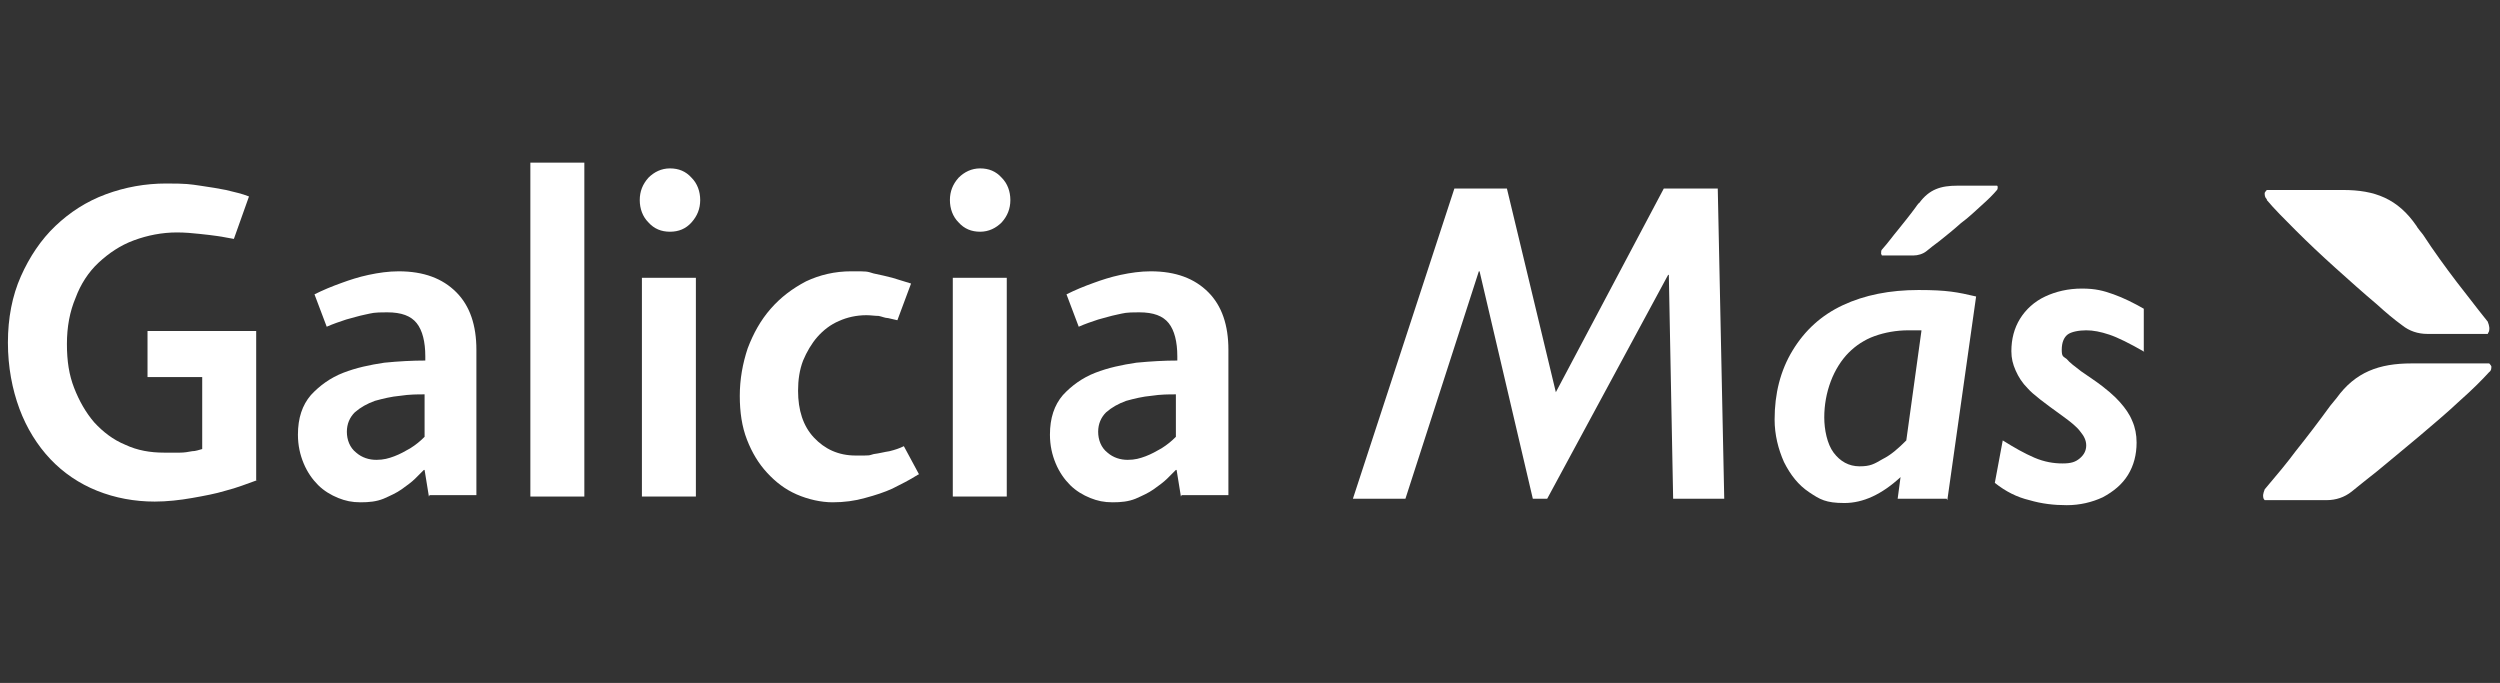
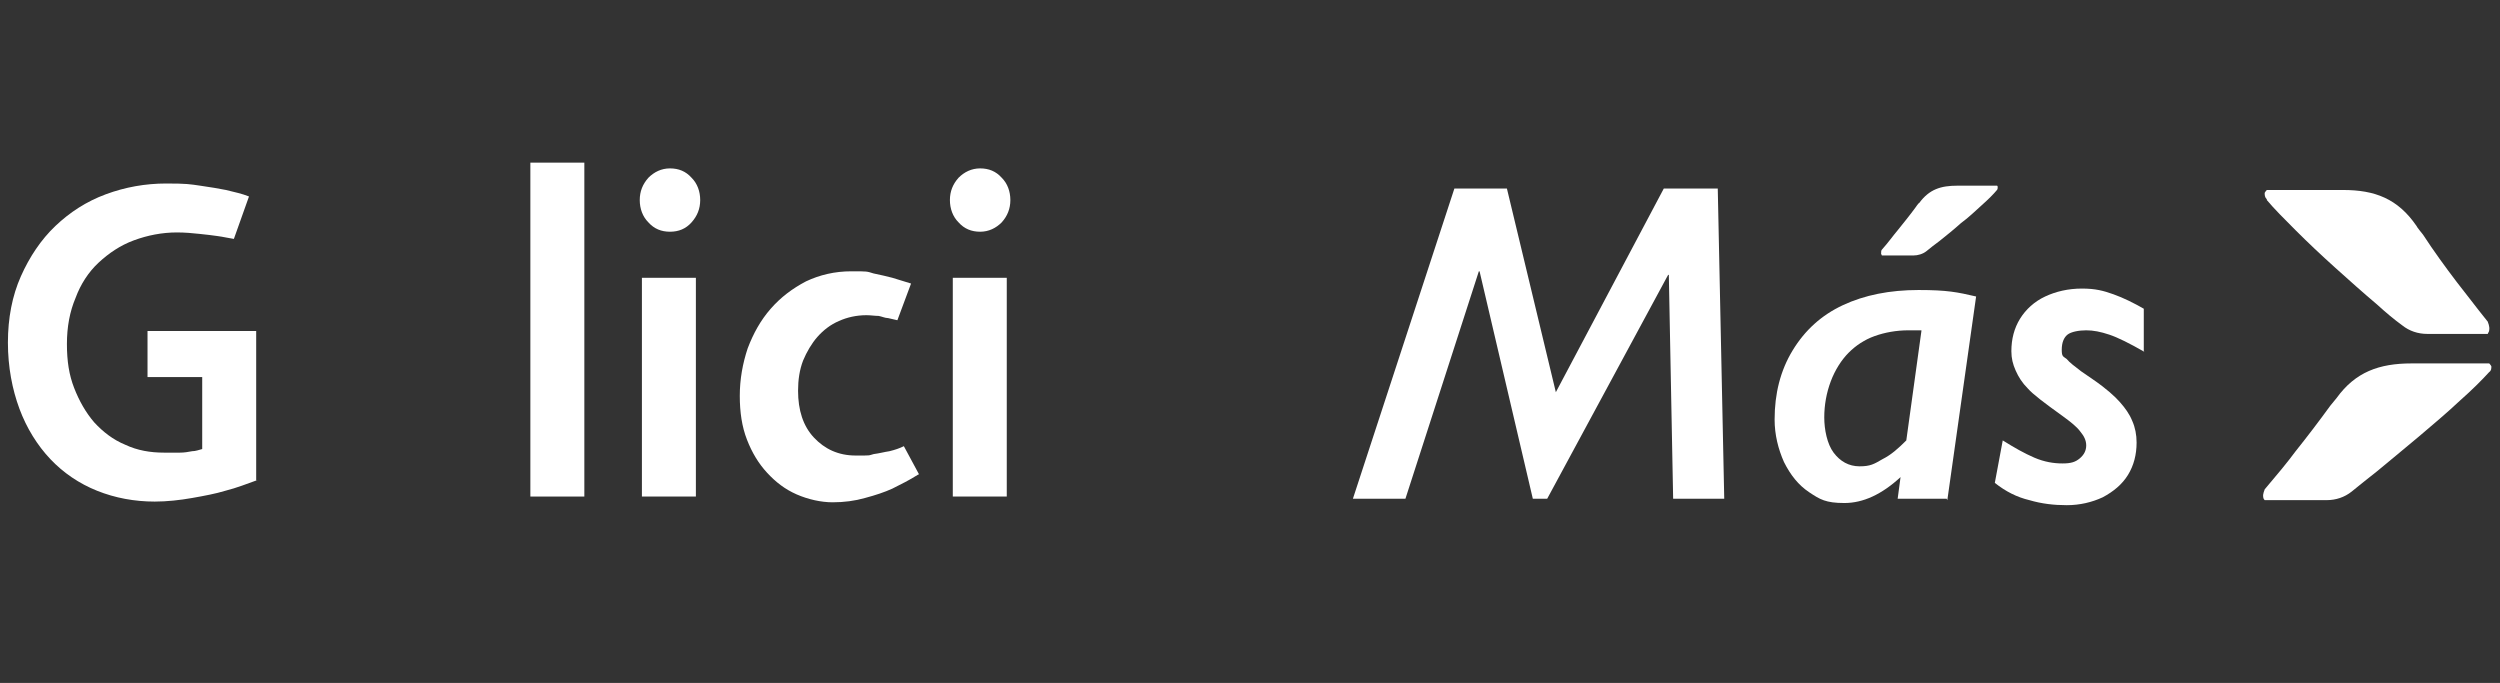
<svg xmlns="http://www.w3.org/2000/svg" id="Capa_1" version="1.1" viewBox="0 0 347.4 94.9">
  <rect x="0" y="0" width="347.4" height="94.9" fill="#333333" stroke="none" />
  <defs>
    <style>
      .st0 {
        fill: #fff;
      }
    </style>
  </defs>
  <path class="st0" d="M35.8,66.7c-1.4.5-2.9,1.1-4.5,1.5-1.3.4-2.9.7-4.6,1-1.7.3-3.5.5-5.2.5-2.8,0-5.5-.5-8-1.5-2.5-1-4.7-2.5-6.5-4.4-1.8-1.9-3.3-4.3-4.3-7-1-2.7-1.6-5.8-1.6-9.2s.6-6.5,1.8-9.2c1.2-2.7,2.8-5.1,4.8-7,2-1.9,4.3-3.4,7-4.4,2.7-1,5.5-1.5,8.4-1.5s3.3.1,4.7.3c1.4.2,2.6.4,3.6.6,1.2.3,2.2.5,3.2.9l-2.1,5.9c-.7-.1-1.5-.3-2.3-.4-.7-.1-1.5-.2-2.5-.3-.9-.1-2-.2-3.1-.2-2.1,0-4.1.4-6,1.1-1.9.7-3.5,1.8-4.9,3.1-1.4,1.3-2.5,3-3.2,4.9-.8,1.9-1.2,4-1.2,6.4s.3,4.3,1,6.1c.7,1.8,1.6,3.4,2.8,4.8,1.2,1.3,2.6,2.4,4.3,3.1,1.7.8,3.5,1.1,5.4,1.1s1.5,0,2.2,0c.6,0,1.2-.1,1.7-.2.5,0,1-.2,1.4-.3v-10h-7.6v-6.4h15.1v20.8Z" />
-   <path class="st0" d="M59.6,69l-.6-3.7h-.1c-.3.3-.7.7-1.2,1.2-.5.5-1.2,1-1.9,1.5-.7.5-1.6.9-2.5,1.3-1,.4-2,.5-3.2.5s-2.1-.2-3.1-.6c-1-.4-2-1-2.8-1.8-.8-.8-1.5-1.8-2-3-.5-1.2-.8-2.5-.8-4,0-2.3.6-4.1,1.8-5.5,1.2-1.3,2.7-2.4,4.5-3.1,1.8-.7,3.7-1.1,5.7-1.4,2-.2,3.9-.3,5.7-.3v-.6c0-2-.4-3.6-1.2-4.6-.8-1-2.1-1.5-4.1-1.5s-2,.1-3,.3c-1,.2-1.9.5-2.7.7-.9.3-1.8.6-2.7,1l-1.7-4.5c1.2-.6,2.4-1.1,3.8-1.6,1.1-.4,2.3-.8,3.7-1.1,1.4-.3,2.8-.5,4.2-.5,3.5,0,6.1,1,8,2.9,1.9,1.9,2.8,4.6,2.8,8v20.2h-6.5ZM59,54.8c-1,0-2.1,0-3.4.2-1.2.1-2.4.4-3.5.7-1.1.4-2,.9-2.8,1.6-.7.7-1.1,1.6-1.1,2.7s.4,2.2,1.3,2.9c.8.7,1.8,1,2.8,1s1.7-.2,2.5-.5c.8-.3,1.5-.7,2.2-1.1.8-.5,1.4-1,2-1.6v-5.9Z" />
  <path class="st0" d="M73.7,69V22.6h7.5v46.4h-7.5Z" />
  <path class="st0" d="M97.3,27.8c0,1.2-.4,2.2-1.2,3.1s-1.8,1.3-3,1.3-2.2-.4-3-1.3c-.8-.8-1.2-1.9-1.2-3.1s.4-2.2,1.2-3.1c.8-.8,1.8-1.3,3-1.3s2.2.4,3,1.3c.8.8,1.2,1.9,1.2,3.1ZM89.2,69v-30.4h7.5v30.4h-7.5Z" />
  <path class="st0" d="M127.5,66c-1.1.7-2.3,1.3-3.5,1.9-1.1.5-2.3.9-3.8,1.3-1.4.4-2.9.6-4.5.6s-3.4-.4-5-1.1c-1.6-.7-2.9-1.7-4.1-3-1.2-1.3-2.1-2.8-2.8-4.6-.7-1.8-1-3.8-1-6.1s.4-4.5,1.1-6.6c.8-2.1,1.8-3.9,3.2-5.5,1.4-1.6,3-2.8,4.9-3.8,1.9-.9,4-1.4,6.3-1.4s2.1,0,3.1.3c1,.2,1.8.4,2.6.6.9.3,1.7.5,2.6.8l-1.9,5.1-1.3-.3c-.4,0-.8-.2-1.3-.3-.5,0-1.1-.1-1.7-.1-1.4,0-2.7.3-3.8.8-1.2.5-2.2,1.3-3,2.2-.8.9-1.5,2.1-2,3.3-.5,1.3-.7,2.7-.7,4.2,0,2.7.7,4.9,2.2,6.5,1.5,1.6,3.4,2.5,5.8,2.5s1.7,0,2.5-.2c.8-.1,1.5-.3,2.2-.4.8-.2,1.4-.4,2-.7l2.1,3.9h0Z" />
  <path class="st0" d="M140.4,27.8c0,1.2-.4,2.2-1.2,3.1-.8.8-1.8,1.3-3,1.3s-2.2-.4-3-1.3c-.8-.8-1.2-1.9-1.2-3.1s.4-2.2,1.2-3.1c.8-.8,1.8-1.3,3-1.3s2.2.4,3,1.3c.8.8,1.2,1.9,1.2,3.1ZM132.4,69v-30.4h7.5v30.4h-7.5Z" />
-   <path class="st0" d="M164.1,69l-.6-3.7h-.1c-.3.3-.7.7-1.2,1.2-.5.5-1.2,1-1.9,1.5-.7.5-1.6.9-2.5,1.3-1,.4-2,.5-3.2.5s-2.1-.2-3.1-.6c-1-.4-2-1-2.8-1.8-.8-.8-1.5-1.8-2-3-.5-1.2-.8-2.5-.8-4,0-2.3.6-4.1,1.8-5.5,1.2-1.3,2.7-2.4,4.5-3.1,1.8-.7,3.7-1.1,5.7-1.4,2.1-.2,3.9-.3,5.7-.3v-.6c0-2-.4-3.6-1.2-4.6-.8-1-2.1-1.5-4.1-1.5s-2,.1-3,.3c-1,.2-1.9.5-2.7.7-.9.3-1.8.6-2.7,1l-1.7-4.5c1.2-.6,2.4-1.1,3.8-1.6,1.1-.4,2.3-.8,3.7-1.1,1.4-.3,2.8-.5,4.2-.5,3.5,0,6.1,1,8,2.9,1.9,1.9,2.8,4.6,2.8,8v20.2h-6.5ZM163.4,54.8c-1,0-2.1,0-3.4.2-1.2.1-2.4.4-3.5.7-1.1.4-2,.9-2.8,1.6-.7.7-1.1,1.6-1.1,2.7s.4,2.2,1.3,2.9c.8.7,1.8,1,2.8,1s1.7-.2,2.5-.5c.8-.3,1.5-.7,2.2-1.1.8-.5,1.4-1,2-1.6v-5.9Z" />
  <path class="st0" d="M239.7,69.3h-7.2l-.6-31.1h-.1l-16.8,31.1h-2l-7.4-31.6h-.1l-10.2,31.6h-7.3l14.1-43.1h7.3l6.8,28.3,15-28.3h7.5l.9,43.1Z" />
  <path class="st0" d="M270.5,69.3h-6.8l.4-3h0s0,0,0,0c-2.6,2.4-5.2,3.6-7.8,3.6s-3.4-.5-4.9-1.5c-1.5-1-2.6-2.4-3.5-4.2-.8-1.8-1.3-3.8-1.3-5.9,0-3.6.8-6.8,2.5-9.6,1.7-2.8,4-4.9,7-6.3,3-1.4,6.5-2.1,10.5-2.1s5.4.3,8,.9l-4,28.3ZM267,45.9c-.6,0-1.2,0-1.8,0-1.7,0-3.3.3-4.7.8s-2.6,1.3-3.6,2.3c-1,1-1.9,2.4-2.5,4-.6,1.6-.9,3.3-.9,5s.4,3.7,1.3,4.9c.9,1.2,2.1,1.9,3.6,1.9s2-.3,3.2-1c1.2-.6,2.2-1.5,3.3-2.6l2.1-15.2Z" />
  <path class="st0" d="M298,48.9c-2.1-1.2-3.7-2-4.9-2.4-1.2-.4-2.2-.6-3.2-.6s-2.1.2-2.6.6c-.5.4-.8,1.1-.8,2.1s.2.9.7,1.3c.4.5,1.1,1,2,1.7l1.6,1.1c1.9,1.3,3.1,2.4,3.8,3.2.7.8,1.3,1.6,1.7,2.6.4.9.6,1.9.6,3,0,1.7-.4,3.2-1.2,4.5-.8,1.3-2,2.3-3.5,3.1-1.5.7-3.2,1.1-5,1.1s-3.5-.2-5.2-.7c-1.7-.4-3.3-1.2-4.8-2.4l1.1-5.9c1.6,1,3,1.8,4.4,2.4,1.4.6,2.7.8,3.9.8s1.8-.2,2.4-.7c.6-.5.9-1.1.9-1.8s-.3-1.3-.8-1.9c-.5-.7-1.4-1.4-2.5-2.2-2.5-1.8-4.1-3-4.8-3.8-.8-.8-1.3-1.6-1.7-2.5-.4-.9-.6-1.7-.6-2.7,0-1.7.4-3.2,1.2-4.5.8-1.3,2-2.4,3.5-3.1,1.5-.7,3.2-1.1,5.1-1.1s3,.3,4.4.8c1.4.5,2.8,1.2,4.2,2v6Z" />
  <path class="st0" d="M277.5,26.4c-.5.6-1.2,1.3-2.1,2.1-.9.8-1.8,1.7-2.9,2.5-1,.9-2,1.7-3,2.5-.7.5-1.3,1-1.8,1.4-.5.4-1.2.6-1.8.6h-4.4c0,0,0-.1-.1-.2,0-.3,0-.5.1-.6.9-1,1.6-2,2.2-2.7.8-1,1.7-2.1,2.5-3.2,0,0,.4-.6.5-.6,1.4-1.9,3-2.4,5.3-2.4h5.5s.1,0,.1.2c0,.1,0,.3-.1.4Z" />
  <path class="st0" d="M277.4,27.3" />
  <path class="st0" d="M345.9,51.7c-1,1.1-2.4,2.5-4.1,4-1.7,1.6-3.6,3.2-5.6,4.9-2,1.7-4,3.3-5.9,4.9-1.3,1-2.5,2-3.5,2.8-1,.8-2.2,1.2-3.5,1.2h-8.6c0,0-.2-.2-.2-.4-.1-.5.2-1,.2-1.1,1.7-2,3.2-3.8,4.3-5.3,1.6-2,3.2-4.1,4.8-6.3,0,0,.9-1.1.9-1.1,2.6-3.6,5.9-4.8,10.4-4.8h10.8c0,0,.2.2.3.4,0,.3,0,.6-.3.8Z" />
  <path class="st0" d="M315,27.8c1,1.2,2.4,2.6,4,4.2,1.7,1.7,3.5,3.4,5.5,5.2,2,1.8,3.9,3.5,5.8,5.1,1.2,1.1,2.4,2.1,3.5,2.9,1,.8,2.2,1.2,3.5,1.2h8.4c0-.1.2-.3.2-.5.1-.6-.2-1.1-.2-1.2-1.7-2.1-3.1-4-4.3-5.5-1.6-2.1-3.2-4.3-4.7-6.6,0,0-.9-1.1-.9-1.2-2.6-3.8-5.8-5-10.2-5h-10.6c0,0-.2.2-.3.4,0,.3,0,.6.3.9Z" />
</svg>